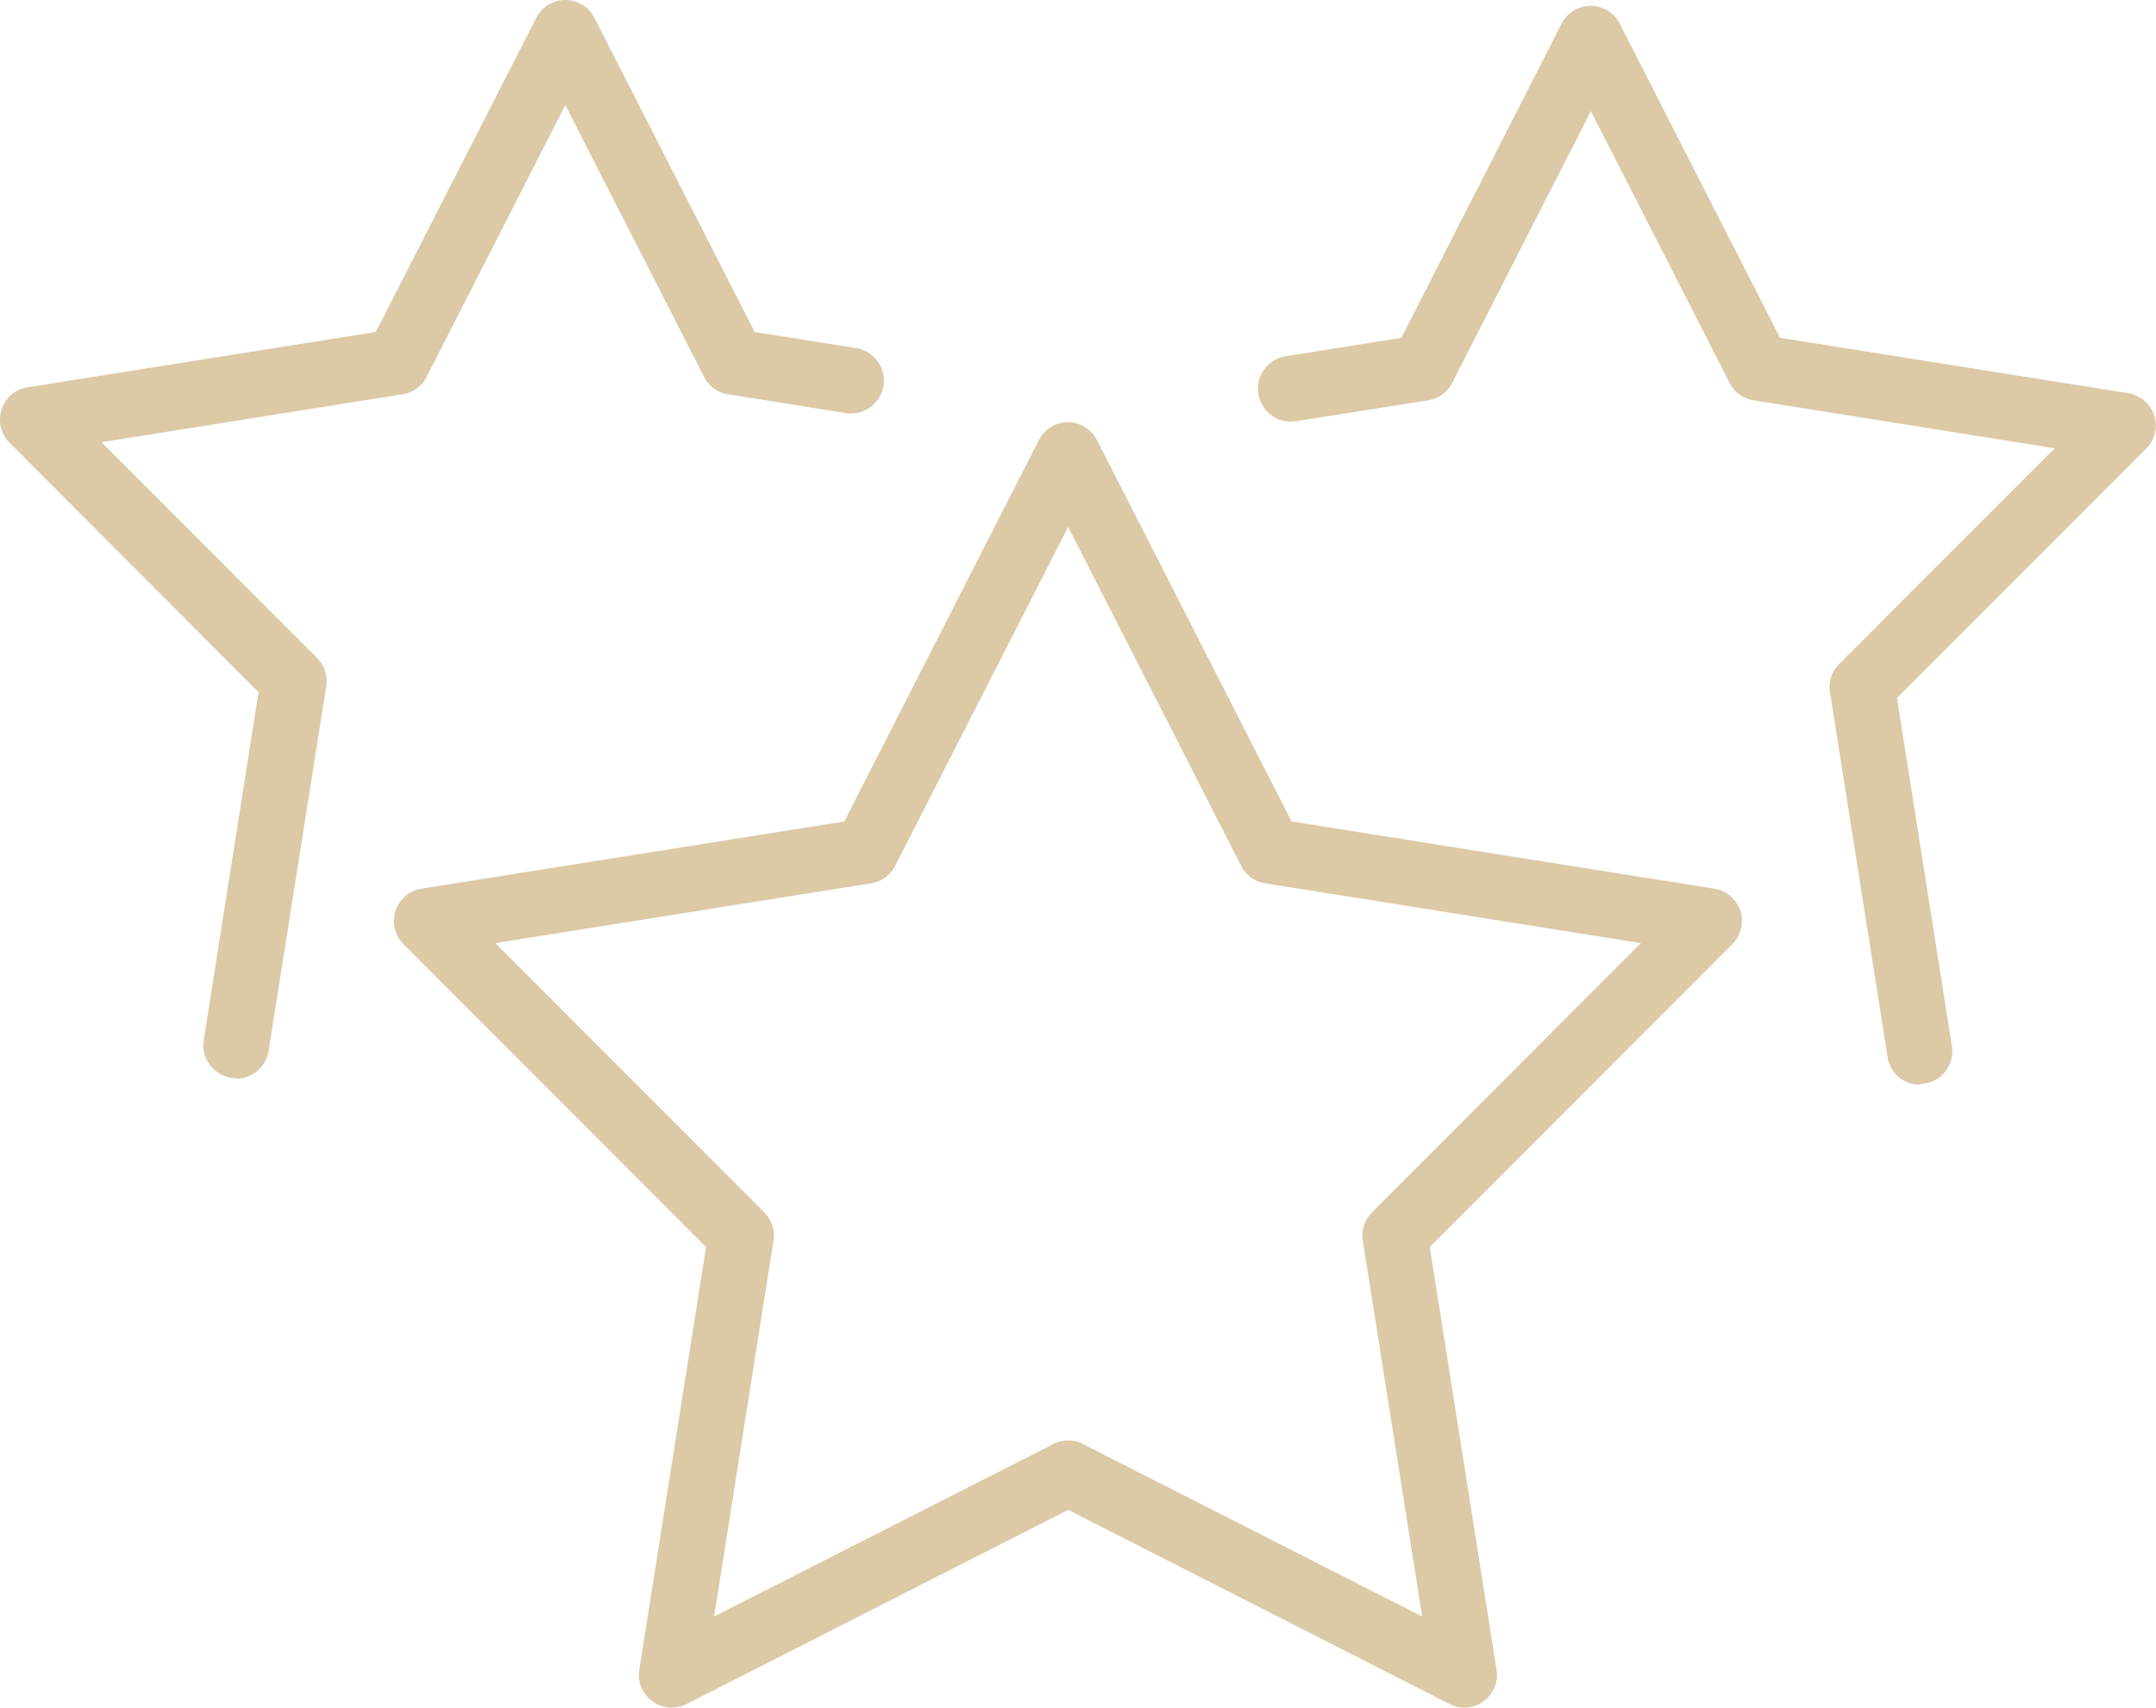
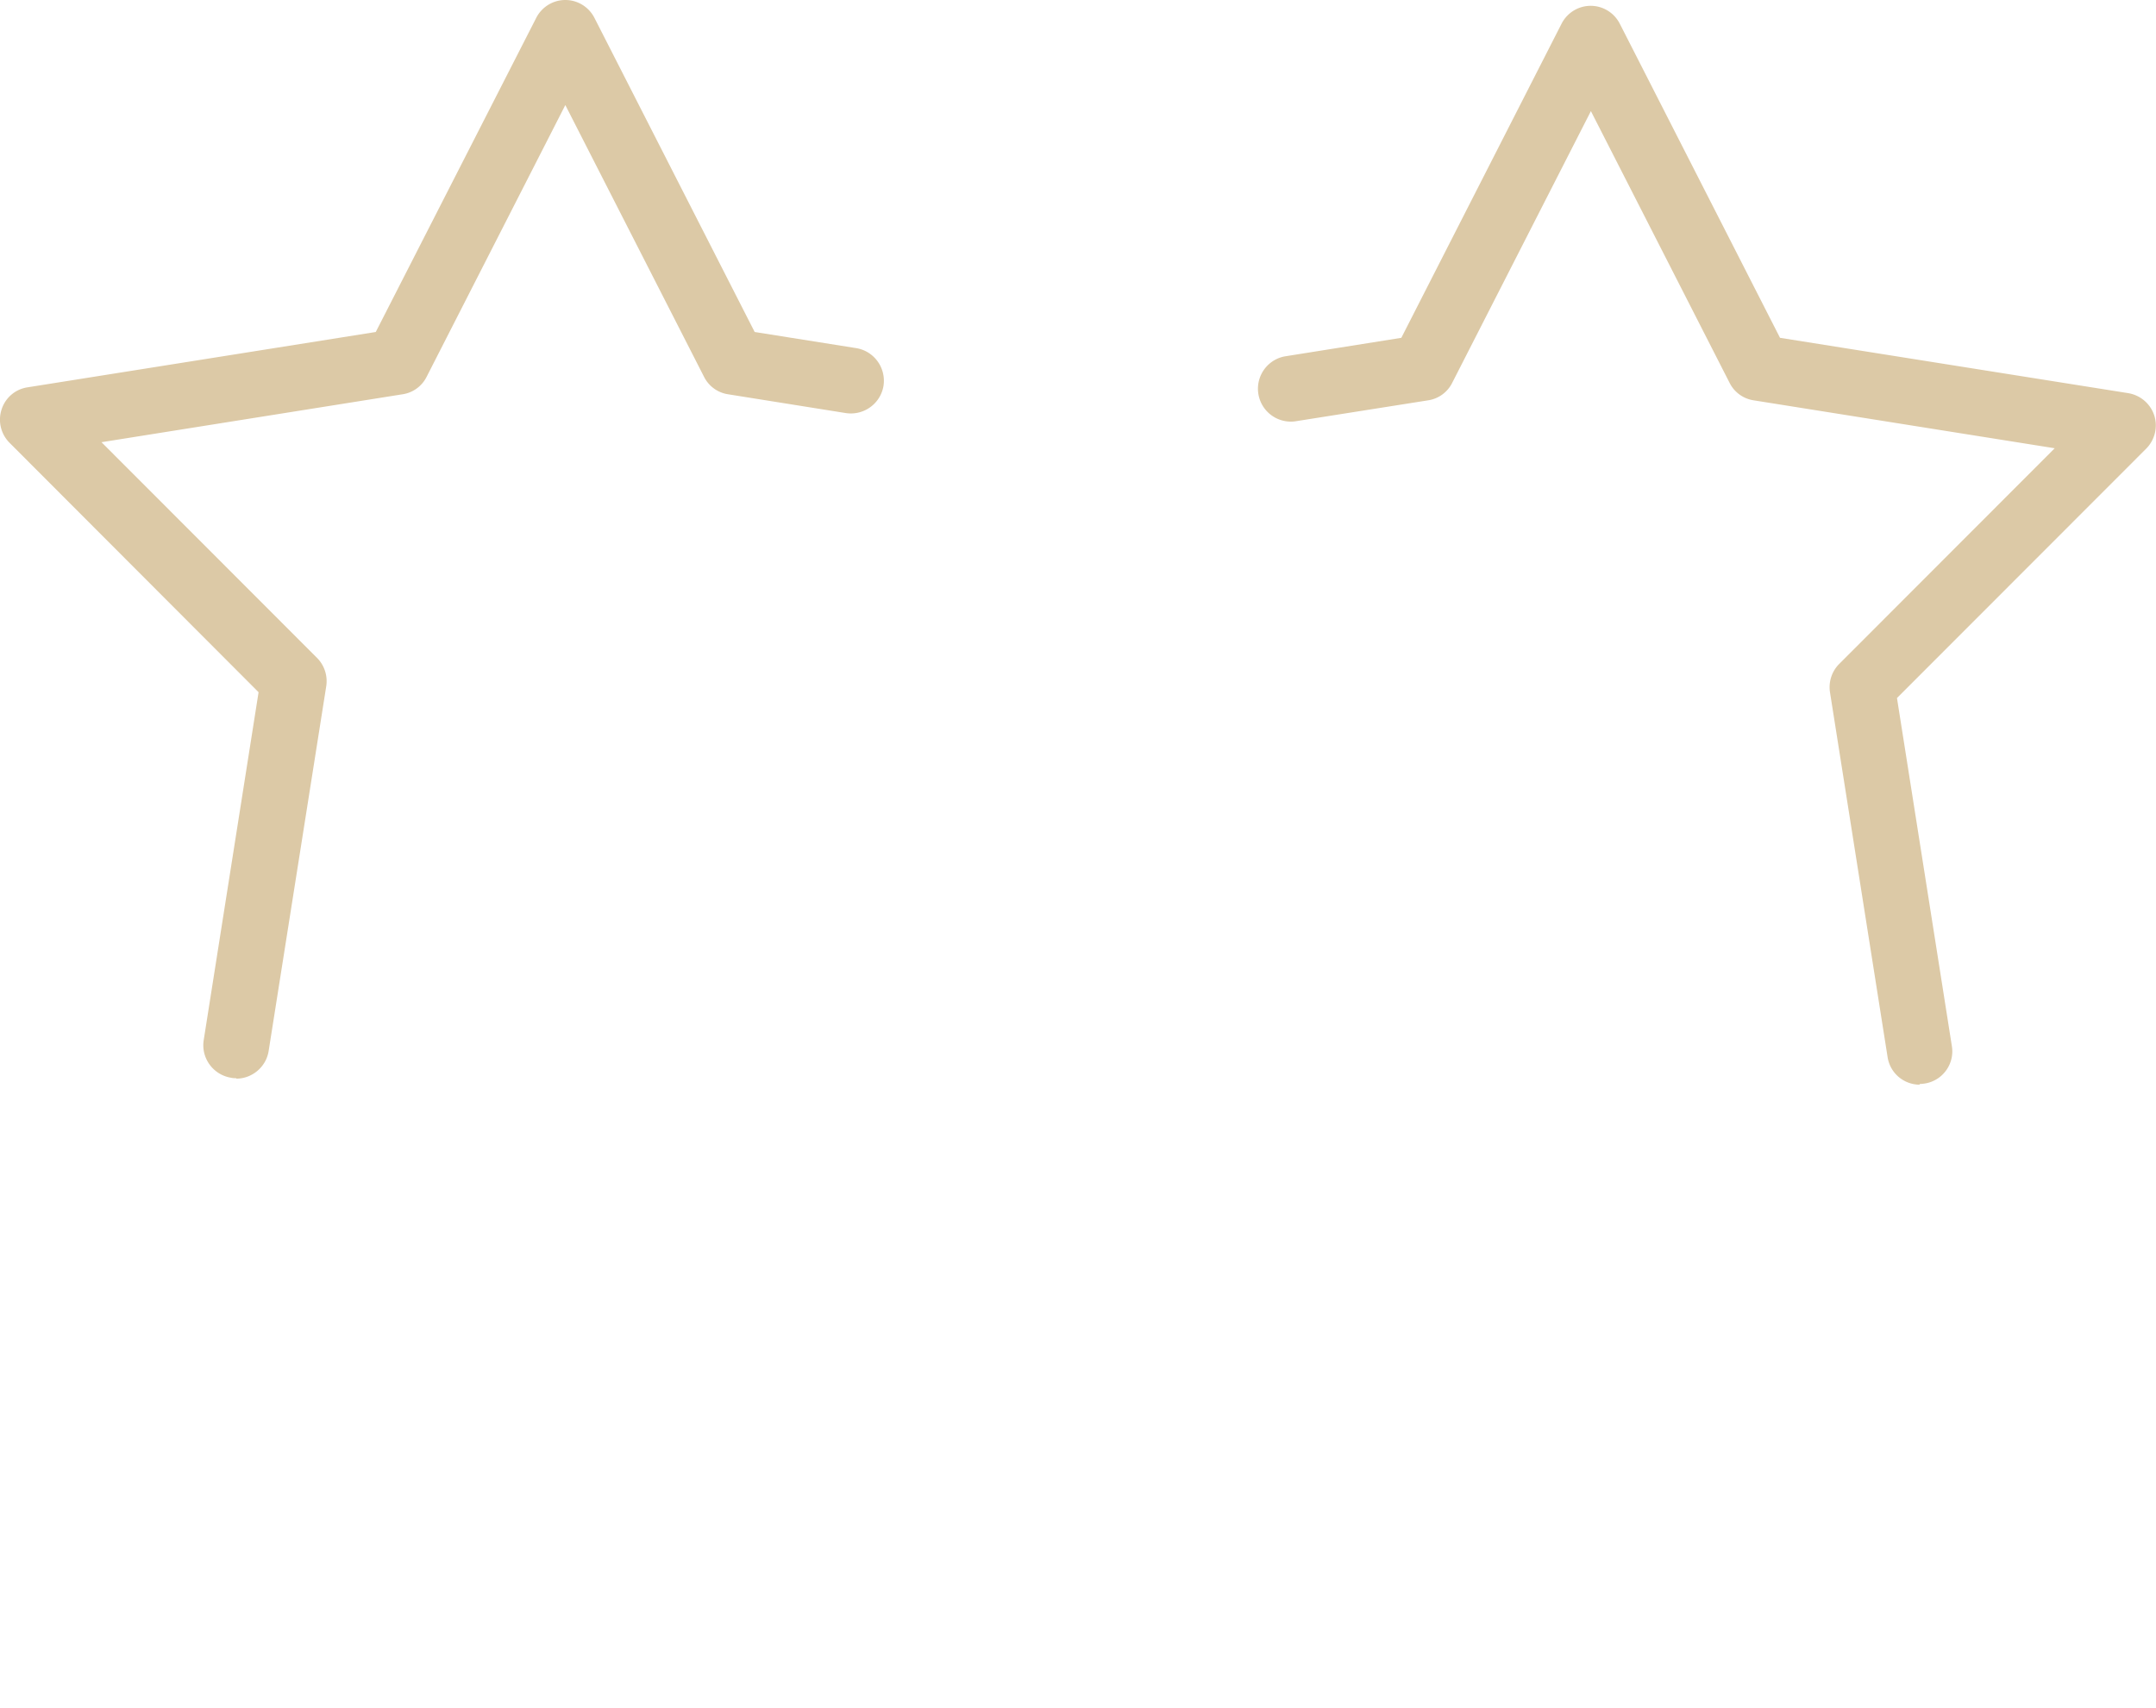
<svg xmlns="http://www.w3.org/2000/svg" id="Layer_1" viewBox="0 0 96.22 76.23">
  <defs>
    <style>.cls-1{fill:#dcc9a6}</style>
  </defs>
  <path class="cls-1" d="M10.54 48.13c-.08 0-.15 0-.23-.02-.8-.13-1.34-.88-1.22-1.67l2.45-15.54L.43 19.77c-.39-.39-.53-.96-.36-1.49s.62-.91 1.16-.99l15.54-2.47L23.93.8c.25-.49.75-.8 1.3-.8s1.05.31 1.3.8l7.15 14.02 4.53.72c.8.13 1.34.88 1.22 1.68-.13.8-.88 1.34-1.68 1.22l-5.26-.84a1.44 1.44 0 0 1-1.07-.78L25.23 4.69l-6.19 12.13c-.21.42-.61.71-1.07.78L4.53 19.74l9.62 9.63c.33.33.48.8.41 1.26l-2.57 16.28c-.11.72-.74 1.24-1.44 1.24ZM85.68 48.42c-.71 0-1.33-.51-1.44-1.24L81.67 30.9c-.07-.46.08-.93.41-1.26l9.62-9.63-13.44-2.14a1.44 1.44 0 0 1-1.07-.78L71 4.96l-6.19 12.13c-.21.42-.61.71-1.07.78l-5.95.94a1.469 1.469 0 0 1-.46-2.9l5.21-.83 7.15-14.02c.25-.49.75-.8 1.3-.8s1.05.31 1.3.8l7.15 14.02 15.54 2.47c.54.09.99.47 1.16.99s.03 1.1-.36 1.49L84.66 31.16l2.45 15.54c.13.8-.42 1.55-1.22 1.67-.08.01-.15.02-.23.02Z" />
-   <path class="cls-1" d="M65.36 76.23c-.23 0-.45-.05-.66-.16L47.67 67.4l-17.03 8.67a1.465 1.465 0 0 1-2.11-1.53l2.98-18.87-13.5-13.52c-.39-.39-.53-.96-.36-1.49.17-.52.62-.91 1.16-.99l18.87-3 8.68-17.02c.25-.49.75-.8 1.3-.8s1.05.31 1.3.8l8.68 17.02 18.87 3c.54.09.99.47 1.16.99.17.52.03 1.1-.36 1.49l-13.5 13.52 2.98 18.87c.09.54-.14 1.09-.59 1.41-.25.19-.56.28-.86.28ZM47.67 64.3c.23 0 .46.05.66.16l15.14 7.7-2.65-16.78c-.07-.46.08-.93.41-1.26l12-12.02-16.77-2.67a1.44 1.44 0 0 1-1.07-.78l-7.72-15.13-7.72 15.13c-.21.42-.61.71-1.07.78L22.11 42.1l12 12.02c.33.33.48.8.41 1.26l-2.65 16.78 15.14-7.7c.21-.11.44-.16.66-.16Z" />
</svg>